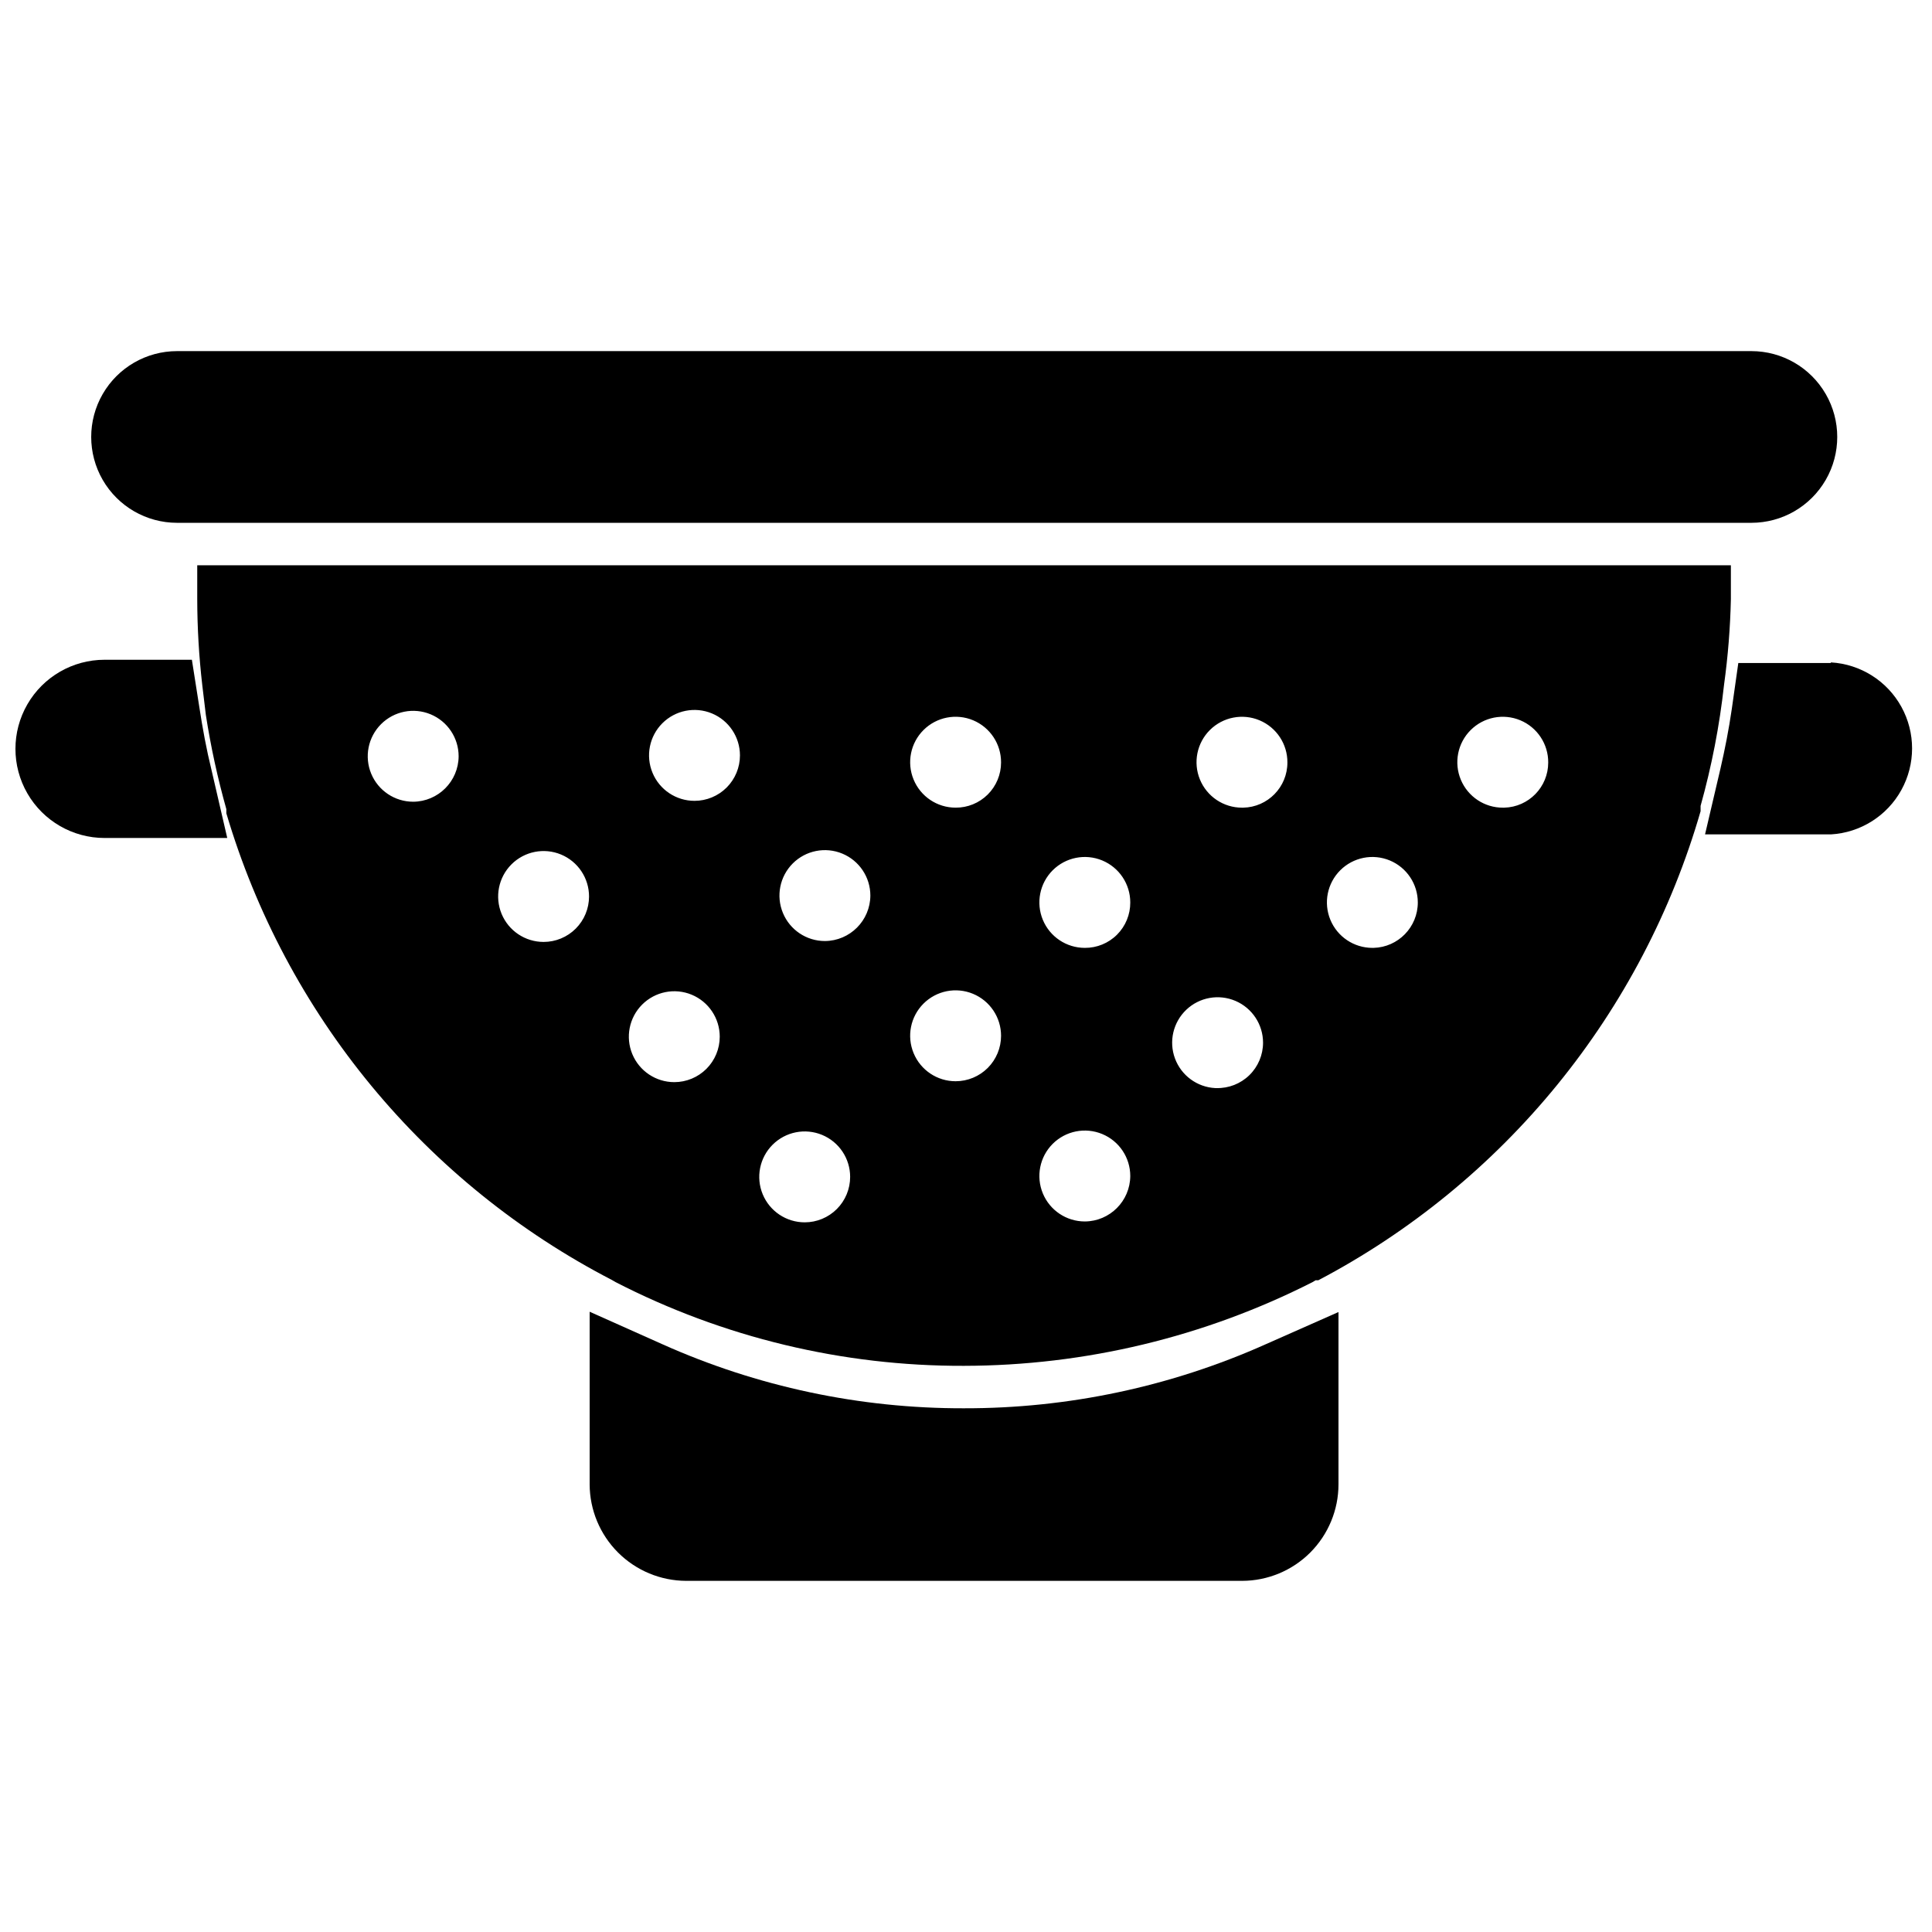
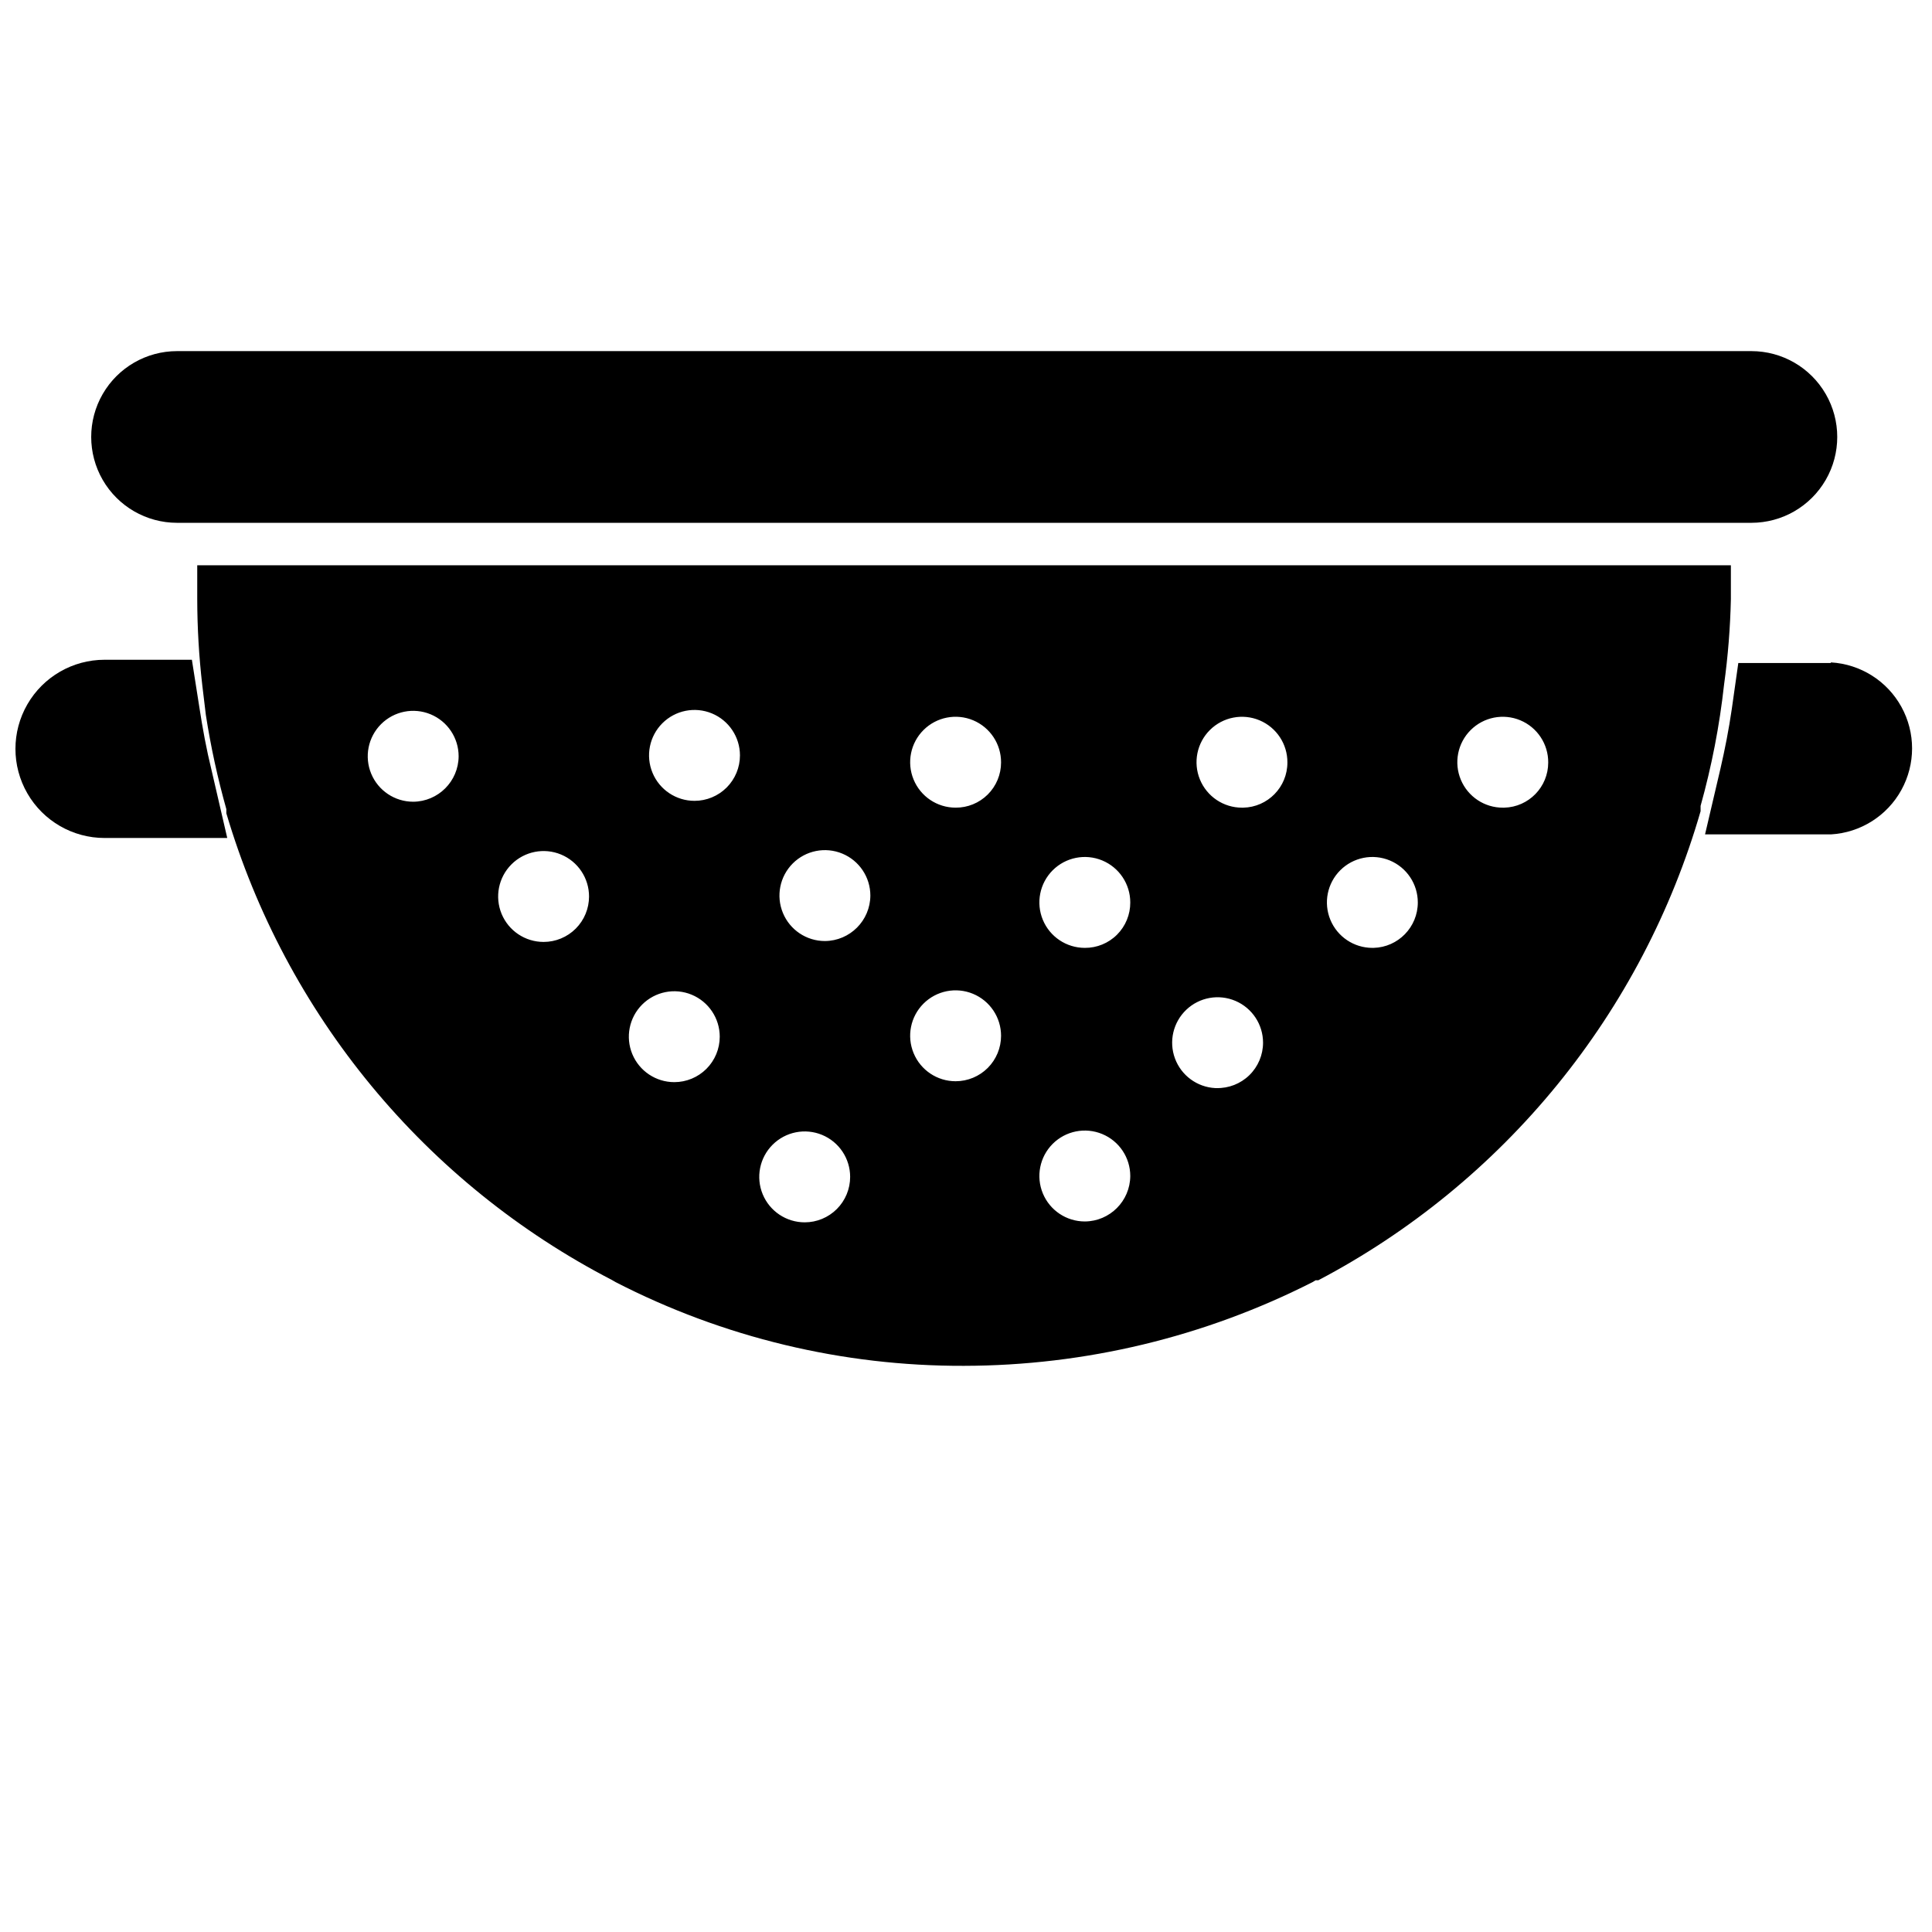
<svg xmlns="http://www.w3.org/2000/svg" width="800px" height="800px" version="1.1" viewBox="144 144 512 512">
  <defs>
    <clipPath id="a">
      <path d="m148.09 318h56.906v49h-56.906z" />
    </clipPath>
  </defs>
  <path d="m190.92 282.55h417.22c8.125 0 15.637-4.336 19.699-11.375 4.066-7.039 4.066-15.711 0-22.75-4.062-7.039-11.574-11.375-19.699-11.375h-417.22c-8.129 0-15.641 4.336-19.703 11.375s-4.062 15.711 0 22.75 11.574 11.375 19.703 11.375z" />
  <path d="m629.15 319.7h-24.48l-1.73 12.203c-0.789 5.434-1.812 10.629-2.992 15.742l-4.094 17.477h33.379-0.004c7.824-0.461 14.867-4.902 18.652-11.766 3.785-6.859 3.785-15.188 0-22.047-3.785-6.863-10.828-11.305-18.652-11.766z" />
  <g clip-path="url(#a)">
    <path d="m196.82 331.36-1.969-12.516h-23.141c-8.438 0-16.234 4.5-20.453 11.805-4.219 7.309-4.219 16.312 0 23.617 4.219 7.309 12.016 11.809 20.453 11.809h32.512l-4.172-18.027c-1.34-5.43-2.363-11.02-3.231-16.688z" />
  </g>
-   <path d="m399.45 517.21c-27.566 0.066-54.828-5.727-79.98-17.004l-19.207-8.582v45.738c0.02 6.777 2.723 13.273 7.516 18.066 4.793 4.793 11.289 7.496 18.066 7.516h147.36c6.773-0.02 13.262-2.727 18.043-7.519 4.777-4.797 7.465-11.293 7.465-18.062v-45.656l-19.207 8.5c-25.184 11.27-52.473 17.062-80.059 17.004z" />
  <path d="m602.7 302.7v-8.895h-406.43v8.895c0.012 7.656 0.457 15.305 1.34 22.91l0.945 7.871c1.309 8.418 3.121 16.754 5.43 24.953v1.102c7.828 26.434 20.91 51.012 38.469 72.266 17.559 21.25 39.23 38.734 63.711 51.406l0.945 0.551c28.555 14.691 60.223 22.305 92.34 22.199 32.121-0.047 63.777-7.652 92.414-22.199l0.789-0.473h0.707c24.387-12.832 45.93-30.457 63.336-51.816 17.41-21.359 30.328-46.012 37.977-72.484v-1.418c2.941-10.52 5.023-21.258 6.219-32.117 1.043-7.543 1.645-15.137 1.812-22.75zm-349.2 53.766c-4.871 0-9.262-2.934-11.129-7.434-1.863-4.5-0.832-9.68 2.613-13.125s8.625-4.477 13.125-2.613c4.5 1.867 7.434 6.258 7.434 11.129-0.043 6.633-5.41 12-12.043 12.043zm34.559 37.156c-4.871 0-9.262-2.934-11.129-7.434-1.863-4.5-0.832-9.68 2.613-13.125 3.445-3.445 8.625-4.477 13.125-2.613 4.5 1.867 7.434 6.258 7.434 11.129 0 3.195-1.27 6.258-3.527 8.516-2.258 2.258-5.32 3.527-8.516 3.527zm34.637 37.156c-4.871 0-9.262-2.934-11.129-7.434-1.863-4.5-0.832-9.684 2.613-13.125 3.445-3.445 8.625-4.477 13.125-2.613 4.5 1.867 7.434 6.258 7.434 11.129 0 3.195-1.27 6.258-3.527 8.516-2.258 2.258-5.32 3.527-8.516 3.527zm5.352-74.547c-4.871 0-9.262-2.934-11.125-7.434-1.867-4.504-0.836-9.684 2.609-13.129 3.445-3.441 8.625-4.473 13.125-2.609 4.5 1.863 7.438 6.254 7.438 11.129 0 3.191-1.27 6.258-3.527 8.516-2.262 2.258-5.324 3.527-8.52 3.527zm29.207 111.7c-4.871 0-9.262-2.934-11.129-7.434-1.863-4.5-0.832-9.684 2.613-13.125 3.441-3.445 8.625-4.477 13.125-2.613s7.434 6.258 7.434 11.129c0 3.195-1.27 6.258-3.527 8.516-2.258 2.258-5.32 3.527-8.516 3.527zm5.352-74.547c-4.871 0-9.262-2.934-11.125-7.438-1.867-4.5-0.836-9.68 2.609-13.125 3.445-3.445 8.625-4.473 13.125-2.609 4.5 1.863 7.438 6.254 7.438 11.129-0.043 6.633-5.41 12-12.047 12.043zm34.637 37.156c-4.871 0-9.262-2.934-11.125-7.438-1.867-4.5-0.836-9.68 2.609-13.125 3.445-3.445 8.625-4.473 13.125-2.609 4.5 1.863 7.438 6.254 7.438 11.125 0 3.195-1.27 6.258-3.527 8.52-2.262 2.258-5.324 3.527-8.52 3.527zm0-72.5v-0.004c-4.879 0-9.273-2.941-11.133-7.453-1.859-4.508-0.816-9.695 2.644-13.133 3.461-3.438 8.656-4.449 13.152-2.562 4.5 1.891 7.414 6.305 7.383 11.184 0 3.188-1.273 6.242-3.535 8.488-2.262 2.246-5.324 3.5-8.512 3.477zm34.246 109.66c-4.875 0-9.266-2.938-11.129-7.438s-0.832-9.68 2.609-13.125c3.445-3.445 8.625-4.473 13.129-2.609 4.5 1.863 7.434 6.254 7.434 11.125-0.043 6.637-5.41 12.004-12.043 12.047zm0-72.5v-0.004c-4.875 0-9.266-2.934-11.129-7.434s-0.832-9.68 2.609-13.125c3.445-3.445 8.625-4.477 13.129-2.613 4.5 1.867 7.434 6.258 7.434 11.129 0.02 3.199-1.242 6.277-3.504 8.539-2.266 2.266-5.34 3.527-8.539 3.504zm34.559 37.156-0.004-0.004c-4.805-0.25-9-3.34-10.668-7.856-1.668-4.512-0.484-9.586 3.004-12.902 3.488-3.316 8.613-4.234 13.039-2.34 4.422 1.895 7.293 6.242 7.301 11.055 0 3.25-1.312 6.363-3.637 8.629-2.328 2.269-5.473 3.5-8.723 3.414zm7.086-74.312-0.004-0.004c-4.879 0-9.273-2.941-11.133-7.453-1.859-4.508-0.816-9.695 2.644-13.133s8.656-4.449 13.152-2.562c4.5 1.891 7.414 6.305 7.379 11.184 0.004 6.519-5.211 11.836-11.727 11.965zm34.559 37.156-0.004-0.004c-4.871 0-9.262-2.934-11.129-7.434-1.863-4.5-0.832-9.68 2.613-13.125 3.445-3.445 8.625-4.477 13.125-2.613 4.5 1.867 7.434 6.258 7.434 11.129 0.004 6.531-5.199 11.875-11.727 12.043zm34.637-37.156-0.004-0.004c-4.887 0.035-9.305-2.891-11.191-7.398-1.883-4.508-0.859-9.707 2.598-13.16 3.453-3.453 8.652-4.481 13.16-2.598 4.508 1.887 7.43 6.309 7.398 11.191 0.004 6.488-5.164 11.797-11.648 11.965z" />
</svg>